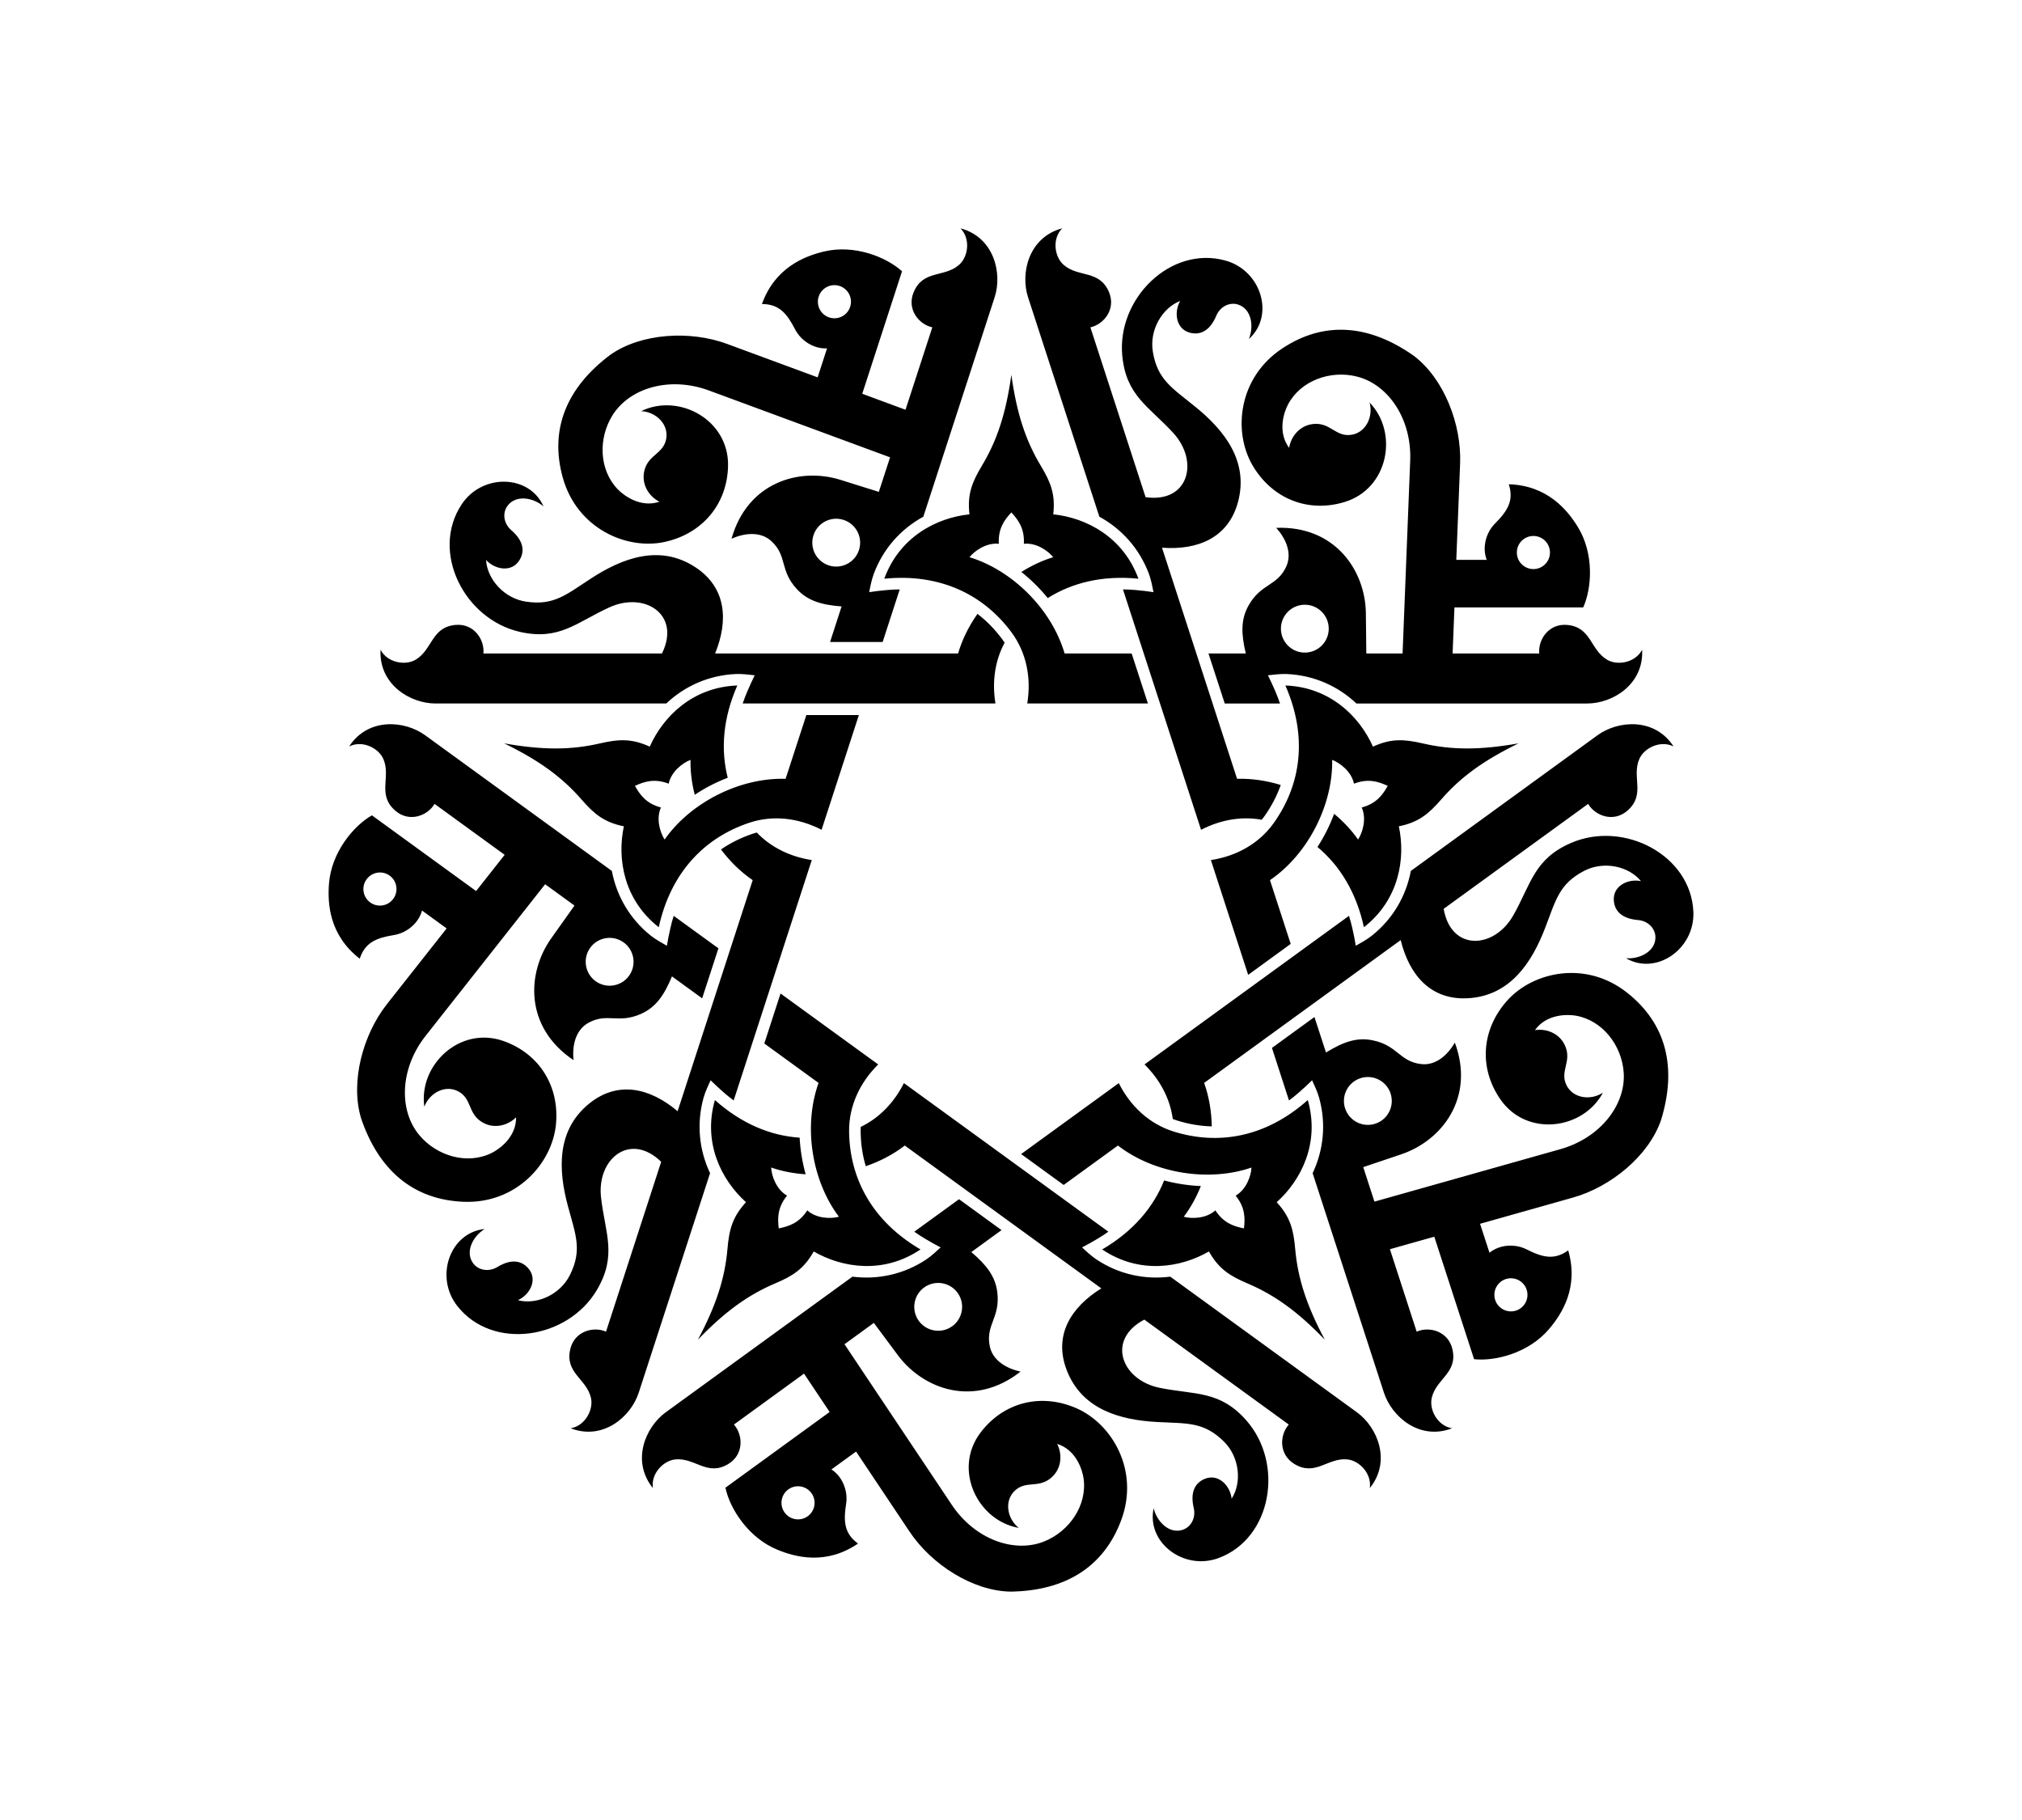
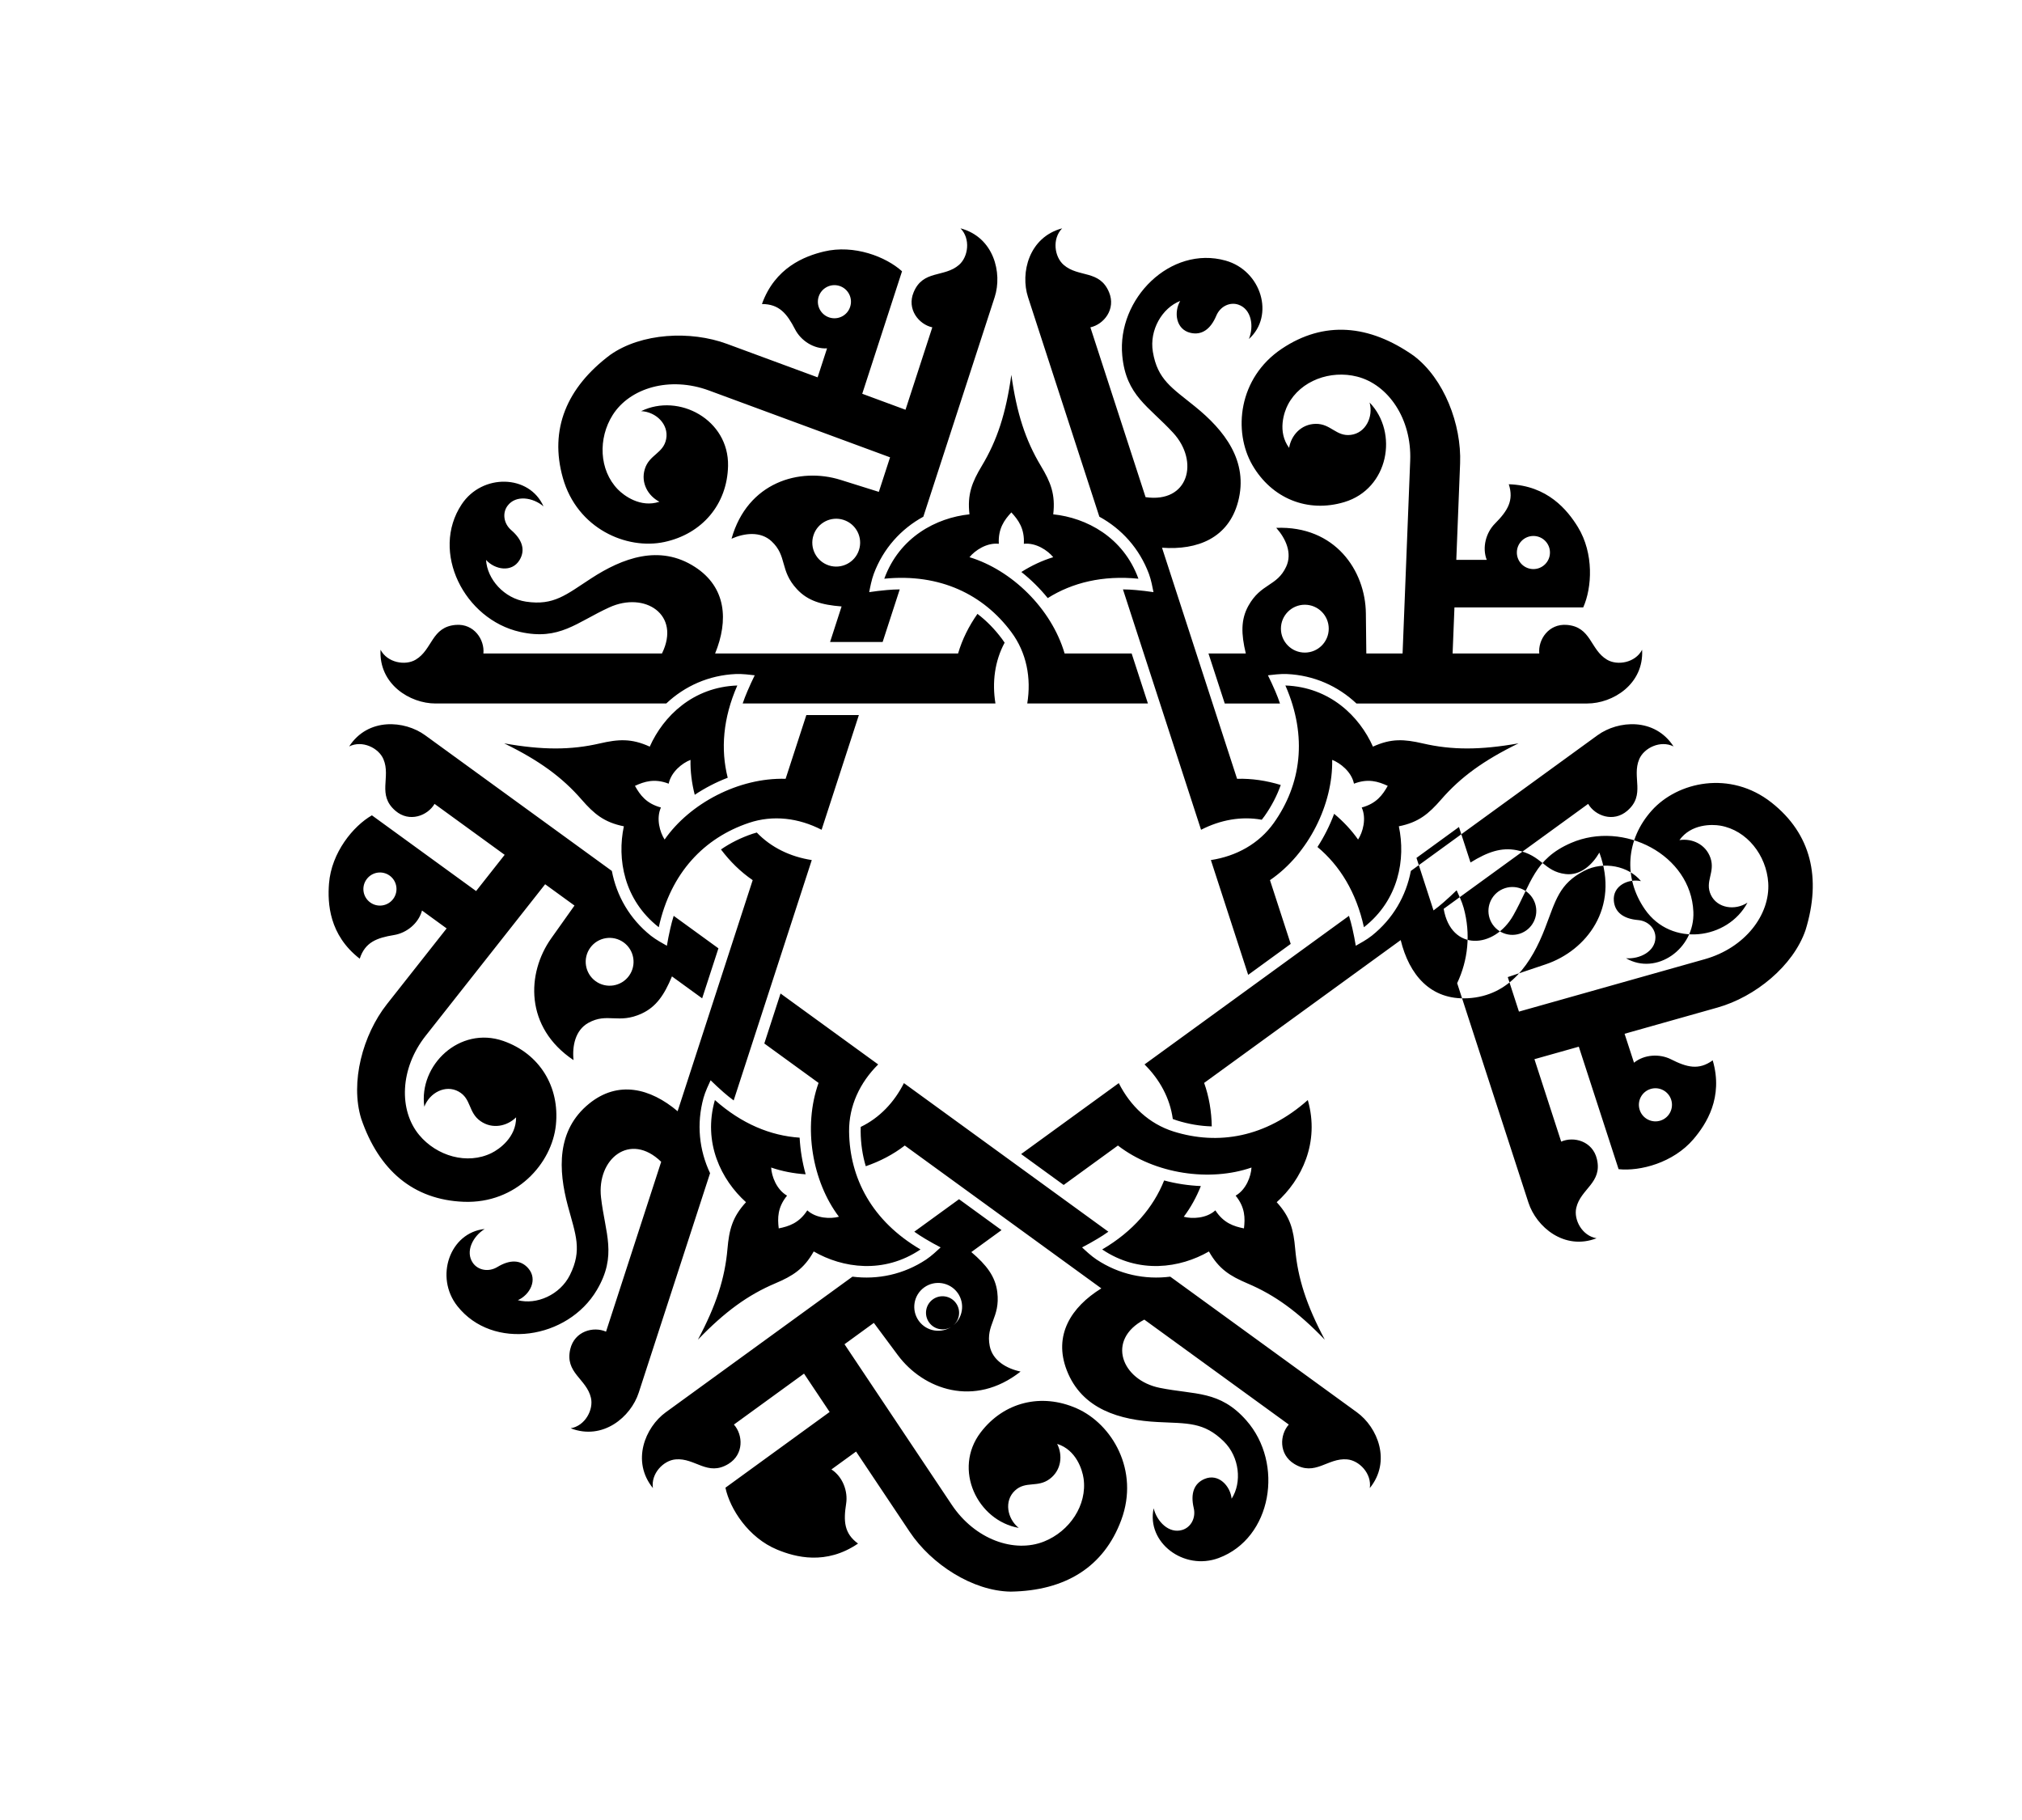
<svg xmlns="http://www.w3.org/2000/svg" xml:space="preserve" width="900px" height="810px" version="1.1" shape-rendering="geometricPrecision" text-rendering="geometricPrecision" image-rendering="optimizeQuality" fill-rule="evenodd" clip-rule="evenodd" viewBox="0 0 493.47 444.13">
  <g id="Layer_x0020_1">
-     <rect fill="white" width="493.47" height="444.13" />
-     <path fill="black" d="M268.3 126.09l-17.41 -53.57c-1.92,-5.92 0.19,-14.63 8.33,-16.8 -2.51,2.56 -1.88,6.96 0.36,8.91 3.63,3.17 8.79,1.14 11.09,6.7 1.71,4.13 -1.28,7.83 -4.56,8.55l13.47 41.44c10.48,1.52 13.16,-8.69 6.75,-15.68 -5.97,-6.5 -11.52,-9.06 -12.44,-18.86 -1.32,-13.91 11.81,-26.93 25.2,-23.19 8.75,2.43 12.07,13.45 5.7,19.14 1.28,-3.1 0.65,-7.29 -2.57,-8.39 -2.03,-0.69 -4.4,0.37 -5.38,2.7 -1.41,3.36 -3.59,4.81 -6.28,4.19 -3.61,-0.83 -4.12,-5.06 -2.53,-7.79 -4.39,1.7 -7.57,7.09 -6.67,12.43 1.14,6.77 4.61,8.74 10.32,13.36 7.03,5.69 13.12,13.26 10.47,23.22 -2.35,8.84 -9.89,11.85 -18.56,11.21l18.32 56.39c3.57,-0.1 7.19,0.44 10.66,1.51 -0.92,2.61 -2.24,5.16 -3.98,7.62 -0.21,0.29 -0.43,0.58 -0.66,0.86 -5.01,-0.91 -10.14,0.05 -14.81,2.45l-19.06 -58.66c1.05,0.01 2.11,0.06 3.17,0.16 1.59,0.14 2.83,0.3 4.28,0.51 -0.21,-1.06 -0.57,-3.01 -1.12,-4.48 -2.32,-6.18 -6.64,-10.95 -12.09,-13.93zm-105.7 45.58l-56.33 0c-6.22,0 -13.85,-4.7 -13.4,-13.11 1.66,3.17 6.04,3.94 8.59,2.41 4.13,-2.47 3.8,-8 9.8,-8.48 4.45,-0.35 7.05,3.64 6.71,6.98l43.58 0c4.68,-9.5 -4.19,-15.2 -12.83,-11.26 -8.02,3.66 -12.17,8.15 -21.78,6 -13.64,-3.05 -21.96,-19.55 -14.27,-31.14 5.02,-7.57 16.52,-7.32 19.97,0.5 -2.55,-2.18 -6.74,-2.88 -8.77,-0.15 -1.29,1.71 -1.01,4.3 0.9,5.95 2.76,2.38 3.46,4.9 2.04,7.27 -1.9,3.18 -6.08,2.35 -8.19,0 0.27,4.7 4.41,9.39 9.76,10.18 6.79,1.01 9.74,-1.68 15.91,-5.69 7.58,-4.93 16.66,-8.38 25.31,-2.78 7.68,4.97 8.21,13.07 4.92,21.12l59.3 0c1,-3.43 2.64,-6.7 4.73,-9.67 2.2,1.68 4.21,3.72 6.01,6.14 0.22,0.29 0.42,0.59 0.62,0.89 -2.41,4.48 -3.09,9.66 -2.24,14.84l-61.69 0c0.34,-1 0.72,-1.98 1.14,-2.96 0.62,-1.47 1.16,-2.6 1.8,-3.92 -1.07,-0.12 -3.04,-0.38 -4.61,-0.31 -6.59,0.29 -12.46,2.93 -16.98,7.19zm10.69 114.62l-17.41 53.56c-1.92,5.92 -8.75,11.73 -16.61,8.69 3.53,-0.59 5.61,-4.52 4.95,-7.42 -1.08,-4.69 -6.44,-6.08 -5.04,-11.93 1.05,-4.35 5.64,-5.59 8.72,-4.23l13.46 -41.45c-7.59,-7.39 -15.76,-0.71 -14.68,8.72 1.01,8.76 3.99,14.1 -1.02,22.57 -7.11,12.03 -25.38,14.84 -34.02,3.95 -5.65,-7.12 -1.86,-17.98 6.64,-18.84 -2.86,1.76 -4.82,5.52 -2.86,8.3 1.24,1.75 3.78,2.28 5.95,0.98 3.11,-1.89 5.72,-1.78 7.54,0.3 2.44,2.79 0.36,6.51 -2.53,7.79 4.55,1.2 10.29,-1.29 12.7,-6.13 3.06,-6.15 1.41,-9.79 -0.5,-16.89 -2.34,-8.73 -2.82,-18.43 5.18,-24.93 7.1,-5.77 14.97,-3.77 21.61,1.84l18.32 -56.39c-2.95,-2.02 -5.55,-4.58 -7.74,-7.49 2.28,-1.57 4.85,-2.86 7.7,-3.82 0.35,-0.11 0.7,-0.22 1.04,-0.31 3.52,3.68 8.23,5.92 13.42,6.72l-19.06 58.66c-0.84,-0.62 -1.67,-1.29 -2.47,-1.99 -1.2,-1.05 -2.11,-1.91 -3.16,-2.93 -0.45,0.98 -1.31,2.77 -1.73,4.29 -1.75,6.36 -1.06,12.76 1.6,18.38zm112.31 25.25l45.56 33.1c5.04,3.66 8.45,11.95 3.14,18.49 0.52,-3.54 -2.57,-6.74 -5.53,-7 -4.8,-0.43 -7.78,4.24 -12.91,1.1 -3.81,-2.34 -3.57,-7.08 -1.33,-9.6l-35.26 -25.61c-9.37,4.93 -5.54,14.77 3.76,16.65 8.64,1.75 14.64,0.57 21.14,7.95 9.25,10.49 6.28,28.73 -6.75,33.58 -8.51,3.17 -17.67,-3.79 -15.87,-12.14 0.79,3.26 3.76,6.29 7.01,5.28 2.05,-0.63 3.35,-2.89 2.77,-5.35 -0.83,-3.54 0.08,-5.99 2.62,-7.08 3.41,-1.45 6.3,1.67 6.63,4.81 2.55,-3.95 1.95,-10.18 -1.91,-13.97 -4.9,-4.81 -8.87,-4.36 -16.21,-4.74 -9.03,-0.47 -18.41,-3.02 -22.12,-12.64 -3.29,-8.53 1.04,-15.39 8.44,-19.97l-47.97 -34.86c-2.83,2.19 -6.08,3.87 -9.52,5.05 -0.79,-2.65 -1.22,-5.49 -1.25,-8.5 0,-0.37 0,-0.73 0.02,-1.09 4.59,-2.21 8.18,-6 10.54,-10.69l49.9 36.26c-0.85,0.61 -1.74,1.19 -2.66,1.73 -1.37,0.82 -2.46,1.42 -3.76,2.1 0.79,0.74 2.23,2.1 3.55,2.97 5.5,3.64 11.8,4.95 17.97,4.17zm58.72 -99.01l45.56 -33.11c5.04,-3.66 13.97,-4.34 18.55,2.73 -3.2,-1.59 -7.2,0.36 -8.37,3.1 -1.89,4.43 1.64,8.7 -2.94,12.62 -3.4,2.9 -7.84,1.2 -9.53,-1.7l-35.26 25.61c1.8,10.44 12.33,9.84 17,1.58 4.34,-7.68 5.06,-13.76 14.09,-17.66 12.83,-5.55 29.26,2.91 29.85,16.8 0.39,9.08 -9.06,15.64 -16.44,11.34 3.34,0.25 7.14,-1.64 7.18,-5.04 0.03,-2.14 -1.71,-4.07 -4.23,-4.28 -3.63,-0.31 -5.68,-1.93 -5.92,-4.68 -0.33,-3.69 3.53,-5.48 6.62,-4.82 -2.98,-3.65 -9.08,-5 -13.88,-2.5 -6.08,3.17 -6.89,7.09 -9.52,13.95 -3.24,8.45 -8.56,16.57 -18.85,17.13 -9.13,0.5 -14.32,-5.74 -16.39,-14.19l-47.97 34.85c1.2,3.37 1.8,6.97 1.86,10.61 -2.77,-0.07 -5.6,-0.54 -8.48,-1.44 -0.35,-0.11 -0.69,-0.23 -1.03,-0.36 -0.68,-5.04 -3.17,-9.63 -6.9,-13.32l49.9 -36.26c0.32,1.01 0.59,2.03 0.83,3.07 0.35,1.55 0.59,2.78 0.83,4.23 0.95,-0.53 2.69,-1.48 3.92,-2.46 5.16,-4.11 8.36,-9.7 9.52,-15.8zm-93.62 -40.86c1.02,-6.21 -0.16,-12.4 -3.88,-17.41 -6.81,-9.16 -17.37,-14.39 -31.01,-13.04 3.7,-10.17 12.71,-14.87 20.79,-15.71 -0.57,-4.87 0.62,-7.84 3.02,-11.84 3.73,-6.2 5.88,-12.78 7.2,-22.2 1.31,9.42 3.47,16 7.19,22.2 2.41,4 3.6,6.97 3.03,11.84 8.08,0.84 17.09,5.54 20.79,15.71 -8.68,-0.86 -16.11,0.94 -22.13,4.73 -1.9,-2.35 -4.08,-4.5 -6.44,-6.37 2.48,-1.57 5.11,-2.8 7.78,-3.61 -1.33,-1.64 -4.21,-3.59 -7.17,-3.27 0.2,-3.7 -1.33,-5.8 -3.05,-7.66 -1.73,1.86 -3.25,3.96 -3.06,7.66 -2.96,-0.32 -5.83,1.63 -7.16,3.27 10.26,3.11 19.99,12.49 23.22,23.5l16.36 0 3.97 12.2 -29.45 0zm-50.19 30.82c-5.59,-2.88 -11.84,-3.68 -17.76,-1.68 -10.81,3.64 -19.05,12.06 -21.98,25.46 -8.53,-6.67 -10.21,-16.69 -8.52,-24.63 -4.8,-0.96 -7.26,-3.01 -10.32,-6.53 -4.75,-5.46 -10.34,-9.54 -18.89,-13.71 9.36,1.66 16.29,1.65 23.33,0.02 4.55,-1.05 7.74,-1.26 12.2,0.78 3.3,-7.42 10.55,-14.54 21.37,-14.92 -3.51,7.99 -4.09,15.62 -2.34,22.51 -2.83,1.08 -5.54,2.49 -8.05,4.16 -0.73,-2.85 -1.09,-5.73 -1.03,-8.52 -1.98,0.76 -4.72,2.89 -5.33,5.81 -3.46,-1.33 -5.92,-0.53 -8.23,0.53 1.24,2.22 2.76,4.32 6.34,5.28 -1.22,2.71 -0.25,6.05 0.9,7.82 6.13,-8.8 18.06,-15.15 29.53,-14.82l5.06 -15.56 12.82 0 -9.1 28zm13.81 57.26c-4.47,4.43 -7.16,10.13 -7.1,16.37 0.13,11.41 5.59,21.85 17.43,28.78 -8.98,6.05 -19.03,4.55 -26.06,0.49 -2.4,4.27 -5.1,5.97 -9.4,7.79 -6.66,2.83 -12.27,6.89 -18.87,13.74 4.47,-8.4 6.6,-14.99 7.22,-22.19 0.41,-4.66 1.2,-7.75 4.52,-11.36 -6.04,-5.43 -10.57,-14.52 -7.59,-24.93 6.52,5.8 13.59,8.71 20.68,9.18 0.16,3.02 0.66,6.03 1.47,8.94 -2.93,-0.19 -5.78,-0.74 -8.42,-1.65 0.11,2.11 1.3,5.38 3.88,6.86 -2.34,2.87 -2.33,5.47 -2.03,7.99 2.49,-0.5 4.96,-1.29 6.97,-4.4 2.21,2 5.68,2.11 7.72,1.56 -6.47,-8.55 -8.83,-21.86 -4.97,-32.66l-13.24 -9.62 3.96 -12.2 23.83 17.31zm58.72 4.56c2.83,5.62 7.42,9.94 13.37,11.81 10.89,3.41 22.51,1.44 32.76,-7.68 2.98,10.41 -1.55,19.5 -7.59,24.93 3.32,3.61 4.1,6.7 4.51,11.36 0.63,7.2 2.76,13.79 7.23,22.19 -6.6,-6.85 -12.22,-10.91 -18.87,-13.73 -4.3,-1.83 -7.01,-3.53 -9.41,-7.8 -7.03,4.06 -17.08,5.56 -26.05,-0.49 7.53,-4.41 12.48,-10.24 15.12,-16.84 2.92,0.79 5.94,1.24 8.96,1.37 -1.09,2.73 -2.49,5.27 -4.17,7.49 2.03,0.55 5.51,0.44 7.71,-1.56 2.02,3.11 4.49,3.9 6.98,4.4 0.3,-2.52 0.3,-5.12 -2.03,-7.99 2.58,-1.48 3.76,-4.75 3.87,-6.86 -10.13,3.51 -23.52,1.64 -32.6,-5.37l-13.24 9.62 -10.38 -7.54 23.83 -17.31zm22.48 -54.43c6.22,-0.95 11.75,-3.99 15.36,-9.07 6.61,-9.31 8.33,-20.97 2.82,-33.53 10.82,0.38 18.07,7.5 21.37,14.92 4.45,-2.04 7.64,-1.83 12.19,-0.78 7.05,1.63 13.97,1.64 23.34,-0.02 -8.55,4.17 -14.15,8.25 -18.89,13.71 -3.06,3.52 -5.52,5.57 -10.32,6.53 1.69,7.94 0.01,17.96 -8.52,24.63 -1.87,-8.52 -5.88,-15.03 -11.34,-19.58 1.65,-2.54 3.02,-5.27 4.07,-8.1 2.26,1.88 4.24,4 5.84,6.28 1.15,-1.77 2.11,-5.11 0.89,-7.82 3.58,-0.96 5.1,-3.06 6.35,-5.28 -2.31,-1.06 -4.78,-1.86 -8.24,-0.53 -0.6,-2.92 -3.35,-5.05 -5.32,-5.81 0.21,10.73 -5.7,22.88 -15.18,29.35l5.06 15.56 -10.38 7.55 -9.1 -28.01zm59.89 -73.26l7.43 0c-1.18,-3.05 -0.16,-6.67 2,-8.84 3.06,-3.09 4.68,-5.61 3.38,-9.61 9.45,0.29 14.33,6.31 16.86,10.43 3.96,6.46 3.46,14.81 1.31,19.62l-31.43 0 -0.45 11.25 21.15 0c-0.33,-3.34 2.26,-7.33 6.72,-6.98 6,0.48 5.66,6.01 9.8,8.48 2.55,1.53 6.93,0.76 8.58,-2.41 0.46,8.41 -7.17,13.11 -13.4,13.11l-56.32 0c-4.52,-4.26 -10.4,-6.9 -16.99,-7.19 -1.57,-0.07 -3.53,0.19 -4.61,0.31 0.65,1.32 1.18,2.45 1.81,3.92 0.42,0.98 0.8,1.96 1.13,2.96l-13.48 0 -3.97 -12.2 9.11 0c-1.15,-4.79 -1.23,-8.29 0.63,-11.64 3.07,-5.52 6.97,-4.7 9.22,-9.54 1.54,-3.31 -0.11,-6.9 -2.42,-9.48 14.35,-0.56 21.76,10.42 21.87,20.86l0.11 9.8 8.85 0 1.86 -47.07c0.4,-10.21 -5.37,-18.57 -12.96,-20.5 -6.48,-1.65 -13.78,0.95 -16.87,6.82 -0.96,1.82 -2.63,6.64 0.28,10.57 0.49,-3.04 2.91,-5.79 6.46,-5.86 3.72,-0.07 5.01,3.15 8.6,2.69 3.63,-0.45 5.54,-4.41 4.58,-7.9 7.11,7.36 4.64,21.05 -6.16,24.3 -8.97,2.7 -17.72,-0.88 -22.45,-9.04 -4.73,-8.18 -3.47,-21.26 7.2,-28.39 10.25,-6.86 21.3,-5.93 32.15,1.7 7.43,5.58 11.72,16.77 11.35,26.29l-0.93 23.54zm-36.97 10.95c-3.22,0 -5.83,2.62 -5.83,5.84 0,3.22 2.61,5.84 5.83,5.84 3.23,0 5.84,-2.62 5.84,-5.84 0,-3.22 -2.61,-5.84 -5.84,-5.84zm55.79 -16.78c-2.23,0 -4.04,1.8 -4.04,4.04 0,2.23 1.81,4.04 4.04,4.04 2.23,0 4.04,-1.81 4.04,-4.04 0,-2.24 -1.81,-4.04 -4.04,-4.04zm-174.69 -38.71l2.3 -7.07c-3.27,0.18 -6.4,-1.91 -7.8,-4.64 -1.99,-3.86 -3.89,-6.18 -8.09,-6.18 3.19,-8.9 10.42,-11.68 15.12,-12.81 7.38,-1.77 15.16,1.28 19.07,4.82l-9.71 29.89 10.56 3.9 6.54 -20.11c-3.29,-0.72 -6.28,-4.42 -4.56,-8.55 2.3,-5.56 7.46,-3.53 11.09,-6.7 2.24,-1.95 2.86,-6.35 0.35,-8.91 8.15,2.17 10.26,10.88 8.34,16.8l-17.41 53.57c-5.45,2.98 -9.78,7.75 -12.09,13.93 -0.55,1.47 -0.92,3.42 -1.12,4.48 1.44,-0.21 2.68,-0.37 4.27,-0.51 1.06,-0.1 2.12,-0.15 3.18,-0.16l-4.17 12.83 -12.83 0 2.81 -8.67c-4.91,-0.38 -8.26,-1.38 -10.88,-4.2 -4.3,-4.61 -2.31,-8.07 -6.22,-11.71 -2.67,-2.48 -6.59,-2.02 -9.76,-0.62 3.9,-13.82 16.63,-17.48 26.6,-14.36l9.35 2.93 2.74 -8.43 -44.2 -16.31c-9.58,-3.53 -19.32,-0.63 -23.5,5.99 -3.57,5.66 -3.35,13.4 1.27,18.15 1.44,1.48 5.5,4.56 10.14,3.01 -2.74,-1.41 -4.6,-4.56 -3.57,-7.96 1.08,-3.56 4.54,-3.8 5.22,-7.35 0.68,-3.59 -2.49,-6.63 -6.11,-6.8 9.21,-4.49 21.46,2.1 21.21,13.38 -0.2,9.36 -6.32,16.57 -15.53,18.55 -9.24,1.98 -21.29,-3.27 -24.78,-15.62 -3.35,-11.87 0.94,-22.09 11.56,-30.05 7.59,-5.34 19.57,-5.97 28.5,-2.67l22.11 8.16zm-1.01 38.54c-1,3.06 0.68,6.36 3.75,7.36 3.06,0.99 6.36,-0.69 7.35,-3.75 1,-3.07 -0.68,-6.36 -3.75,-7.36 -3.06,-1 -6.36,0.68 -7.35,3.75zm1.27 -58.24c-0.69,2.12 0.47,4.4 2.59,5.09 2.13,0.69 4.41,-0.47 5.09,-2.6 0.69,-2.12 -0.47,-4.4 -2.59,-5.09 -2.12,-0.69 -4.4,0.48 -5.09,2.6zm-90.8 154.18l-6.01 -4.37c-0.84,3.16 -3.79,5.49 -6.82,5.98 -4.28,0.7 -7.08,1.78 -8.38,5.78 -7.47,-5.78 -7.88,-13.52 -7.5,-18.34 0.59,-7.56 5.9,-14.02 10.47,-16.65l25.43 18.48 6.97 -8.84 -17.11 -12.43c-1.7,2.9 -6.14,4.6 -9.53,1.7 -4.58,-3.92 -1.06,-8.19 -2.95,-12.62 -1.17,-2.74 -5.16,-4.69 -8.36,-3.1 4.58,-7.07 13.51,-6.39 18.54,-2.73l45.57 33.11c1.16,6.1 4.36,11.69 9.51,15.8 1.24,0.98 2.98,1.93 3.92,2.46 0.25,-1.45 0.48,-2.68 0.84,-4.23 0.23,-1.04 0.51,-2.06 0.82,-3.07l10.92 7.93 -3.97 12.2 -7.37 -5.35c-1.88,4.55 -3.87,7.43 -7.35,9.05 -5.72,2.66 -8.4,-0.3 -13.06,2.29 -3.19,1.78 -3.97,5.65 -3.61,9.09 -11.94,-7.98 -11.49,-21.21 -5.44,-29.73l5.67 -7.99 -7.16 -5.2 -29.17 36.99c-6.32,8.02 -6.57,18.18 -1.57,24.2 4.28,5.14 11.71,7.33 17.66,4.4 1.85,-0.91 6.03,-3.82 5.99,-8.71 -2.19,2.16 -5.76,2.97 -8.68,0.93 -3.05,-2.13 -2.2,-5.49 -5.37,-7.23 -3.21,-1.76 -7.07,0.32 -8.35,3.71 -1.43,-10.14 8.62,-19.76 19.27,-16.05 8.84,3.09 13.81,11.14 12.84,20.51 -0.97,9.4 -9.68,19.24 -22.5,18.74 -12.33,-0.48 -20.72,-7.72 -25.01,-20.27 -2.73,-8.88 0.37,-20.46 6.26,-27.94l14.59 -18.5zm36.35 12.87c2.6,1.89 6.26,1.31 8.15,-1.29 1.9,-2.61 1.32,-6.26 -1.29,-8.16 -2.61,-1.89 -6.26,-1.32 -8.16,1.29 -1.89,2.61 -1.31,6.26 1.3,8.16zm-55 -19.21c1.8,1.31 4.33,0.91 5.64,-0.9 1.31,-1.8 0.91,-4.33 -0.89,-5.64 -1.81,-1.31 -4.33,-0.91 -5.64,0.9 -1.32,1.8 -0.92,4.33 0.89,5.64zm118.57 134l-6.01 4.36c2.75,1.78 4.06,5.31 3.59,8.34 -0.67,4.29 -0.5,7.28 2.9,9.75 -7.81,5.33 -15.29,3.33 -19.76,1.47 -7,-2.9 -11.51,-9.94 -12.6,-15.1l25.43 -18.48 -6.25 -9.36 -17.11 12.43c2.24,2.52 2.48,7.26 -1.33,9.6 -5.13,3.14 -8.11,-1.53 -12.91,-1.1 -2.96,0.26 -6.06,3.46 -5.53,7 -5.31,-6.54 -1.9,-14.83 3.13,-18.49l45.57 -33.1c6.16,0.78 12.47,-0.53 17.97,-4.17 1.31,-0.87 2.75,-2.23 3.55,-2.97 -1.3,-0.68 -2.4,-1.28 -3.77,-2.1 -0.91,-0.54 -1.8,-1.12 -2.66,-1.73l10.92 -7.93 10.37 7.54 -7.37 5.36c3.75,3.19 5.87,5.97 6.34,9.79 0.76,6.26 -2.88,7.89 -1.85,13.13 0.7,3.58 4.14,5.52 7.53,6.24 -11.28,8.89 -23.73,4.37 -29.96,-4.01l-5.85 -7.87 -7.16 5.21 26.17 39.17c5.67,8.49 15.25,11.87 22.53,8.97 6.21,-2.48 10.59,-8.87 9.64,-15.43 -0.3,-2.04 -1.77,-6.93 -6.44,-8.39 1.39,2.75 1.05,6.39 -1.79,8.53 -2.97,2.25 -5.9,0.41 -8.53,2.88 -2.67,2.5 -1.89,6.83 0.94,9.09 -10.09,-1.78 -16.13,-14.31 -9.3,-23.29 5.67,-7.45 14.85,-9.69 23.47,-5.87 8.64,3.83 15.31,15.15 10.87,27.19 -4.27,11.58 -13.75,17.32 -27.01,17.52 -9.29,-0.14 -19.35,-6.67 -24.64,-14.59l-13.09 -19.59zm23.48 -30.59c2.61,-1.9 3.18,-5.55 1.29,-8.16 -1.9,-2.6 -5.55,-3.18 -8.16,-1.29 -2.61,1.9 -3.18,5.55 -1.29,8.16 1.9,2.61 5.55,3.18 8.16,1.29zm-35.27 46.37c1.81,-1.31 2.21,-3.84 0.9,-5.64 -1.31,-1.81 -3.84,-2.21 -5.65,-0.9 -1.8,1.31 -2.2,3.84 -0.89,5.64 1.31,1.81 3.84,2.21 5.64,0.9zm164.08 -71.36l2.3 7.06c2.54,-2.06 6.3,-2.21 9.03,-0.83 3.88,1.96 6.78,2.72 10.18,0.25 2.65,9.07 -1.57,15.57 -4.71,19.25 -4.92,5.76 -13.01,7.87 -18.26,7.31l-9.71 -29.89 -10.83 3.05 6.53 20.12c3.08,-1.36 7.67,-0.12 8.71,4.23 1.41,5.85 -3.96,7.24 -5.03,11.93 -0.67,2.9 1.42,6.83 4.95,7.42 -7.87,3.04 -14.69,-2.77 -16.62,-8.69l-17.4 -53.56c2.65,-5.62 3.35,-12.02 1.59,-18.38 -0.42,-1.52 -1.27,-3.31 -1.72,-4.29 -1.05,1.02 -1.96,1.88 -3.17,2.93 -0.8,0.7 -1.62,1.37 -2.47,1.99l-4.16 -12.82 10.37 -7.54 2.82 8.66c4.19,-2.58 7.5,-3.74 11.27,-3 6.19,1.21 6.62,5.18 11.92,5.82 3.62,0.44 6.52,-2.24 8.26,-5.23 4.97,13.47 -3.18,23.91 -13.07,27.25l-9.29 3.13 2.73 8.42 45.35 -12.79c9.82,-2.77 15.99,-10.84 15.49,-18.65 -0.44,-6.68 -5.17,-12.81 -11.7,-13.94 -2.03,-0.35 -7.13,-0.45 -9.97,3.53 3.05,-0.47 6.41,0.98 7.57,4.34 1.21,3.52 -1.44,5.74 0.09,9.01 1.56,3.31 5.92,3.9 8.94,1.91 -4.81,9.04 -18.59,10.92 -25.02,1.65 -5.34,-7.69 -4.63,-17.12 1.67,-24.14 6.31,-7.03 19.14,-9.87 29.22,-1.93 9.69,7.64 12.22,18.42 8.31,31.1 -3.01,8.79 -12.32,16.34 -21.49,18.92l-22.68 6.4zm-21.83 -31.78c-1,-3.07 -4.29,-4.75 -7.36,-3.75 -3.07,1 -4.74,4.29 -3.75,7.36 1,3.06 4.29,4.74 7.36,3.75 3.07,-1 4.74,-4.29 3.75,-7.36zm33.2 47.86c-0.69,-2.12 -2.97,-3.28 -5.09,-2.59 -2.12,0.69 -3.28,2.97 -2.59,5.09 0.68,2.12 2.97,3.29 5.09,2.6 2.12,-0.69 3.28,-2.97 2.59,-5.1z" />
+     <path fill="black" d="M268.3 126.09l-17.41 -53.57c-1.92,-5.92 0.19,-14.63 8.33,-16.8 -2.51,2.56 -1.88,6.96 0.36,8.91 3.63,3.17 8.79,1.14 11.09,6.7 1.71,4.13 -1.28,7.83 -4.56,8.55l13.47 41.44c10.48,1.52 13.16,-8.69 6.75,-15.68 -5.97,-6.5 -11.52,-9.06 -12.44,-18.86 -1.32,-13.91 11.81,-26.93 25.2,-23.19 8.75,2.43 12.07,13.45 5.7,19.14 1.28,-3.1 0.65,-7.29 -2.57,-8.39 -2.03,-0.69 -4.4,0.37 -5.38,2.7 -1.41,3.36 -3.59,4.81 -6.28,4.19 -3.61,-0.83 -4.12,-5.06 -2.53,-7.79 -4.39,1.7 -7.57,7.09 -6.67,12.43 1.14,6.77 4.61,8.74 10.32,13.36 7.03,5.69 13.12,13.26 10.47,23.22 -2.35,8.84 -9.89,11.85 -18.56,11.21l18.32 56.39c3.57,-0.1 7.19,0.44 10.66,1.51 -0.92,2.61 -2.24,5.16 -3.98,7.62 -0.21,0.29 -0.43,0.58 -0.66,0.86 -5.01,-0.91 -10.14,0.05 -14.81,2.45l-19.06 -58.66c1.05,0.01 2.11,0.06 3.17,0.16 1.59,0.14 2.83,0.3 4.28,0.51 -0.21,-1.06 -0.57,-3.01 -1.12,-4.48 -2.32,-6.18 -6.64,-10.95 -12.09,-13.93zm-105.7 45.58l-56.33 0c-6.22,0 -13.85,-4.7 -13.4,-13.11 1.66,3.17 6.04,3.94 8.59,2.41 4.13,-2.47 3.8,-8 9.8,-8.48 4.45,-0.35 7.05,3.64 6.71,6.98l43.58 0c4.68,-9.5 -4.19,-15.2 -12.83,-11.26 -8.02,3.66 -12.17,8.15 -21.78,6 -13.64,-3.05 -21.96,-19.55 -14.27,-31.14 5.02,-7.57 16.52,-7.32 19.97,0.5 -2.55,-2.18 -6.74,-2.88 -8.77,-0.15 -1.29,1.71 -1.01,4.3 0.9,5.95 2.76,2.38 3.46,4.9 2.04,7.27 -1.9,3.18 -6.08,2.35 -8.19,0 0.27,4.7 4.41,9.39 9.76,10.18 6.79,1.01 9.74,-1.68 15.91,-5.69 7.58,-4.93 16.66,-8.38 25.31,-2.78 7.68,4.97 8.21,13.07 4.92,21.12l59.3 0c1,-3.43 2.64,-6.7 4.73,-9.67 2.2,1.68 4.21,3.72 6.01,6.14 0.22,0.29 0.42,0.59 0.62,0.89 -2.41,4.48 -3.09,9.66 -2.24,14.84l-61.69 0c0.34,-1 0.72,-1.98 1.14,-2.96 0.62,-1.47 1.16,-2.6 1.8,-3.92 -1.07,-0.12 -3.04,-0.38 -4.61,-0.31 -6.59,0.29 -12.46,2.93 -16.98,7.19zm10.69 114.62l-17.41 53.56c-1.92,5.92 -8.75,11.73 -16.61,8.69 3.53,-0.59 5.61,-4.52 4.95,-7.42 -1.08,-4.69 -6.44,-6.08 -5.04,-11.93 1.05,-4.35 5.64,-5.59 8.72,-4.23l13.46 -41.45c-7.59,-7.39 -15.76,-0.71 -14.68,8.72 1.01,8.76 3.99,14.1 -1.02,22.57 -7.11,12.03 -25.38,14.84 -34.02,3.95 -5.65,-7.12 -1.86,-17.98 6.64,-18.84 -2.86,1.76 -4.82,5.52 -2.86,8.3 1.24,1.75 3.78,2.28 5.95,0.98 3.11,-1.89 5.72,-1.78 7.54,0.3 2.44,2.79 0.36,6.51 -2.53,7.79 4.55,1.2 10.29,-1.29 12.7,-6.13 3.06,-6.15 1.41,-9.79 -0.5,-16.89 -2.34,-8.73 -2.82,-18.43 5.18,-24.93 7.1,-5.77 14.97,-3.77 21.61,1.84l18.32 -56.39c-2.95,-2.02 -5.55,-4.58 -7.74,-7.49 2.28,-1.57 4.85,-2.86 7.7,-3.82 0.35,-0.11 0.7,-0.22 1.04,-0.31 3.52,3.68 8.23,5.92 13.42,6.72l-19.06 58.66c-0.84,-0.62 -1.67,-1.29 -2.47,-1.99 -1.2,-1.05 -2.11,-1.91 -3.16,-2.93 -0.45,0.98 -1.31,2.77 -1.73,4.29 -1.75,6.36 -1.06,12.76 1.6,18.38zm112.31 25.25l45.56 33.1c5.04,3.66 8.45,11.95 3.14,18.49 0.52,-3.54 -2.57,-6.74 -5.53,-7 -4.8,-0.43 -7.78,4.24 -12.91,1.1 -3.81,-2.34 -3.57,-7.08 -1.33,-9.6l-35.26 -25.61c-9.37,4.93 -5.54,14.77 3.76,16.65 8.64,1.75 14.64,0.57 21.14,7.95 9.25,10.49 6.28,28.73 -6.75,33.58 -8.51,3.17 -17.67,-3.79 -15.87,-12.14 0.79,3.26 3.76,6.29 7.01,5.28 2.05,-0.63 3.35,-2.89 2.77,-5.35 -0.83,-3.54 0.08,-5.99 2.62,-7.08 3.41,-1.45 6.3,1.67 6.63,4.81 2.55,-3.95 1.95,-10.18 -1.91,-13.97 -4.9,-4.81 -8.87,-4.36 -16.21,-4.74 -9.03,-0.47 -18.41,-3.02 -22.12,-12.64 -3.29,-8.53 1.04,-15.39 8.44,-19.97l-47.97 -34.86c-2.83,2.19 -6.08,3.87 -9.52,5.05 -0.79,-2.65 -1.22,-5.49 -1.25,-8.5 0,-0.37 0,-0.73 0.02,-1.09 4.59,-2.21 8.18,-6 10.54,-10.69l49.9 36.26c-0.85,0.61 -1.74,1.19 -2.66,1.73 -1.37,0.82 -2.46,1.42 -3.76,2.1 0.79,0.74 2.23,2.1 3.55,2.97 5.5,3.64 11.8,4.95 17.97,4.17zm58.72 -99.01l45.56 -33.11c5.04,-3.66 13.97,-4.34 18.55,2.73 -3.2,-1.59 -7.2,0.36 -8.37,3.1 -1.89,4.43 1.64,8.7 -2.94,12.62 -3.4,2.9 -7.84,1.2 -9.53,-1.7l-35.26 25.61c1.8,10.44 12.33,9.84 17,1.58 4.34,-7.68 5.06,-13.76 14.09,-17.66 12.83,-5.55 29.26,2.91 29.85,16.8 0.39,9.08 -9.06,15.64 -16.44,11.34 3.34,0.25 7.14,-1.64 7.18,-5.04 0.03,-2.14 -1.71,-4.07 -4.23,-4.28 -3.63,-0.31 -5.68,-1.93 -5.92,-4.68 -0.33,-3.69 3.53,-5.48 6.62,-4.82 -2.98,-3.65 -9.08,-5 -13.88,-2.5 -6.08,3.17 -6.89,7.09 -9.52,13.95 -3.24,8.45 -8.56,16.57 -18.85,17.13 -9.13,0.5 -14.32,-5.74 -16.39,-14.19l-47.97 34.85c1.2,3.37 1.8,6.97 1.86,10.61 -2.77,-0.07 -5.6,-0.54 -8.48,-1.44 -0.35,-0.11 -0.69,-0.23 -1.03,-0.36 -0.68,-5.04 -3.17,-9.63 -6.9,-13.32l49.9 -36.26c0.32,1.01 0.59,2.03 0.83,3.07 0.35,1.55 0.59,2.78 0.83,4.23 0.95,-0.53 2.69,-1.48 3.92,-2.46 5.16,-4.11 8.36,-9.7 9.52,-15.8zm-93.62 -40.86c1.02,-6.21 -0.16,-12.4 -3.88,-17.41 -6.81,-9.16 -17.37,-14.39 -31.01,-13.04 3.7,-10.17 12.71,-14.87 20.79,-15.71 -0.57,-4.87 0.62,-7.84 3.02,-11.84 3.73,-6.2 5.88,-12.78 7.2,-22.2 1.31,9.42 3.47,16 7.19,22.2 2.41,4 3.6,6.97 3.03,11.84 8.08,0.84 17.09,5.54 20.79,15.71 -8.68,-0.86 -16.11,0.94 -22.13,4.73 -1.9,-2.35 -4.08,-4.5 -6.44,-6.37 2.48,-1.57 5.11,-2.8 7.78,-3.61 -1.33,-1.64 -4.21,-3.59 -7.17,-3.27 0.2,-3.7 -1.33,-5.8 -3.05,-7.66 -1.73,1.86 -3.25,3.96 -3.06,7.66 -2.96,-0.32 -5.83,1.63 -7.16,3.27 10.26,3.11 19.99,12.49 23.22,23.5l16.36 0 3.97 12.2 -29.45 0zm-50.19 30.82c-5.59,-2.88 -11.84,-3.68 -17.76,-1.68 -10.81,3.64 -19.05,12.06 -21.98,25.46 -8.53,-6.67 -10.21,-16.69 -8.52,-24.63 -4.8,-0.96 -7.26,-3.01 -10.32,-6.53 -4.75,-5.46 -10.34,-9.54 -18.89,-13.71 9.36,1.66 16.29,1.65 23.33,0.02 4.55,-1.05 7.74,-1.26 12.2,0.78 3.3,-7.42 10.55,-14.54 21.37,-14.92 -3.51,7.99 -4.09,15.62 -2.34,22.51 -2.83,1.08 -5.54,2.49 -8.05,4.16 -0.73,-2.85 -1.09,-5.73 -1.03,-8.52 -1.98,0.76 -4.72,2.89 -5.33,5.81 -3.46,-1.33 -5.92,-0.53 -8.23,0.53 1.24,2.22 2.76,4.32 6.34,5.28 -1.22,2.71 -0.25,6.05 0.9,7.82 6.13,-8.8 18.06,-15.15 29.53,-14.82l5.06 -15.56 12.82 0 -9.1 28zm13.81 57.26c-4.47,4.43 -7.16,10.13 -7.1,16.37 0.13,11.41 5.59,21.85 17.43,28.78 -8.98,6.05 -19.03,4.55 -26.06,0.49 -2.4,4.27 -5.1,5.97 -9.4,7.79 -6.66,2.83 -12.27,6.89 -18.87,13.74 4.47,-8.4 6.6,-14.99 7.22,-22.19 0.41,-4.66 1.2,-7.75 4.52,-11.36 -6.04,-5.43 -10.57,-14.52 -7.59,-24.93 6.52,5.8 13.59,8.71 20.68,9.18 0.16,3.02 0.66,6.03 1.47,8.94 -2.93,-0.19 -5.78,-0.74 -8.42,-1.65 0.11,2.11 1.3,5.38 3.88,6.86 -2.34,2.87 -2.33,5.47 -2.03,7.99 2.49,-0.5 4.96,-1.29 6.97,-4.4 2.21,2 5.68,2.11 7.72,1.56 -6.47,-8.55 -8.83,-21.86 -4.97,-32.66l-13.24 -9.62 3.96 -12.2 23.83 17.31zm58.72 4.56c2.83,5.62 7.42,9.94 13.37,11.81 10.89,3.41 22.51,1.44 32.76,-7.68 2.98,10.41 -1.55,19.5 -7.59,24.93 3.32,3.61 4.1,6.7 4.51,11.36 0.63,7.2 2.76,13.79 7.23,22.19 -6.6,-6.85 -12.22,-10.91 -18.87,-13.73 -4.3,-1.83 -7.01,-3.53 -9.41,-7.8 -7.03,4.06 -17.08,5.56 -26.05,-0.49 7.53,-4.41 12.48,-10.24 15.12,-16.84 2.92,0.79 5.94,1.24 8.96,1.37 -1.09,2.73 -2.49,5.27 -4.17,7.49 2.03,0.55 5.51,0.44 7.71,-1.56 2.02,3.11 4.49,3.9 6.98,4.4 0.3,-2.52 0.3,-5.12 -2.03,-7.99 2.58,-1.48 3.76,-4.75 3.87,-6.86 -10.13,3.51 -23.52,1.64 -32.6,-5.37l-13.24 9.62 -10.38 -7.54 23.83 -17.31zm22.48 -54.43c6.22,-0.95 11.75,-3.99 15.36,-9.07 6.61,-9.31 8.33,-20.97 2.82,-33.53 10.82,0.38 18.07,7.5 21.37,14.92 4.45,-2.04 7.64,-1.83 12.19,-0.78 7.05,1.63 13.97,1.64 23.34,-0.02 -8.55,4.17 -14.15,8.25 -18.89,13.71 -3.06,3.52 -5.52,5.57 -10.32,6.53 1.69,7.94 0.01,17.96 -8.52,24.63 -1.87,-8.52 -5.88,-15.03 -11.34,-19.58 1.65,-2.54 3.02,-5.27 4.07,-8.1 2.26,1.88 4.24,4 5.84,6.28 1.15,-1.77 2.11,-5.11 0.89,-7.82 3.58,-0.96 5.1,-3.06 6.35,-5.28 -2.31,-1.06 -4.78,-1.86 -8.24,-0.53 -0.6,-2.92 -3.35,-5.05 -5.32,-5.81 0.21,10.73 -5.7,22.88 -15.18,29.35l5.06 15.56 -10.38 7.55 -9.1 -28.01zm59.89 -73.26l7.43 0c-1.18,-3.05 -0.16,-6.67 2,-8.84 3.06,-3.09 4.68,-5.61 3.38,-9.61 9.45,0.29 14.33,6.31 16.86,10.43 3.96,6.46 3.46,14.81 1.31,19.62l-31.43 0 -0.45 11.25 21.15 0c-0.33,-3.34 2.26,-7.33 6.72,-6.98 6,0.48 5.66,6.01 9.8,8.48 2.55,1.53 6.93,0.76 8.58,-2.41 0.46,8.41 -7.17,13.11 -13.4,13.11l-56.32 0c-4.52,-4.26 -10.4,-6.9 -16.99,-7.19 -1.57,-0.07 -3.53,0.19 -4.61,0.31 0.65,1.32 1.18,2.45 1.81,3.92 0.42,0.98 0.8,1.96 1.13,2.96l-13.48 0 -3.97 -12.2 9.11 0c-1.15,-4.79 -1.23,-8.29 0.63,-11.64 3.07,-5.52 6.97,-4.7 9.22,-9.54 1.54,-3.31 -0.11,-6.9 -2.42,-9.48 14.35,-0.56 21.76,10.42 21.87,20.86l0.11 9.8 8.85 0 1.86 -47.07c0.4,-10.21 -5.37,-18.57 -12.96,-20.5 -6.48,-1.65 -13.78,0.95 -16.87,6.82 -0.96,1.82 -2.63,6.64 0.28,10.57 0.49,-3.04 2.91,-5.79 6.46,-5.86 3.72,-0.07 5.01,3.15 8.6,2.69 3.63,-0.45 5.54,-4.41 4.58,-7.9 7.11,7.36 4.64,21.05 -6.16,24.3 -8.97,2.7 -17.72,-0.88 -22.45,-9.04 -4.73,-8.18 -3.47,-21.26 7.2,-28.39 10.25,-6.86 21.3,-5.93 32.15,1.7 7.43,5.58 11.72,16.77 11.35,26.29l-0.93 23.54zm-36.97 10.95c-3.22,0 -5.83,2.62 -5.83,5.84 0,3.22 2.61,5.84 5.83,5.84 3.23,0 5.84,-2.62 5.84,-5.84 0,-3.22 -2.61,-5.84 -5.84,-5.84zm55.79 -16.78c-2.23,0 -4.04,1.8 -4.04,4.04 0,2.23 1.81,4.04 4.04,4.04 2.23,0 4.04,-1.81 4.04,-4.04 0,-2.24 -1.81,-4.04 -4.04,-4.04zm-174.69 -38.71l2.3 -7.07c-3.27,0.18 -6.4,-1.91 -7.8,-4.64 -1.99,-3.86 -3.89,-6.18 -8.09,-6.18 3.19,-8.9 10.42,-11.68 15.12,-12.81 7.38,-1.77 15.16,1.28 19.07,4.82l-9.71 29.89 10.56 3.9 6.54 -20.11c-3.29,-0.72 -6.28,-4.42 -4.56,-8.55 2.3,-5.56 7.46,-3.53 11.09,-6.7 2.24,-1.95 2.86,-6.35 0.35,-8.91 8.15,2.17 10.26,10.88 8.34,16.8l-17.41 53.57c-5.45,2.98 -9.78,7.75 -12.09,13.93 -0.55,1.47 -0.92,3.42 -1.12,4.48 1.44,-0.21 2.68,-0.37 4.27,-0.51 1.06,-0.1 2.12,-0.15 3.18,-0.16l-4.17 12.83 -12.83 0 2.81 -8.67c-4.91,-0.38 -8.26,-1.38 -10.88,-4.2 -4.3,-4.61 -2.31,-8.07 -6.22,-11.71 -2.67,-2.48 -6.59,-2.02 -9.76,-0.62 3.9,-13.82 16.63,-17.48 26.6,-14.36l9.35 2.93 2.74 -8.43 -44.2 -16.31c-9.58,-3.53 -19.32,-0.63 -23.5,5.99 -3.57,5.66 -3.35,13.4 1.27,18.15 1.44,1.48 5.5,4.56 10.14,3.01 -2.74,-1.41 -4.6,-4.56 -3.57,-7.96 1.08,-3.56 4.54,-3.8 5.22,-7.35 0.68,-3.59 -2.49,-6.63 -6.11,-6.8 9.21,-4.49 21.46,2.1 21.21,13.38 -0.2,9.36 -6.32,16.57 -15.53,18.55 -9.24,1.98 -21.29,-3.27 -24.78,-15.62 -3.35,-11.87 0.94,-22.09 11.56,-30.05 7.59,-5.34 19.57,-5.97 28.5,-2.67l22.11 8.16zm-1.01 38.54c-1,3.06 0.68,6.36 3.75,7.36 3.06,0.99 6.36,-0.69 7.35,-3.75 1,-3.07 -0.68,-6.36 -3.75,-7.36 -3.06,-1 -6.36,0.68 -7.35,3.75zm1.27 -58.24c-0.69,2.12 0.47,4.4 2.59,5.09 2.13,0.69 4.41,-0.47 5.09,-2.6 0.69,-2.12 -0.47,-4.4 -2.59,-5.09 -2.12,-0.69 -4.4,0.48 -5.09,2.6zm-90.8 154.18l-6.01 -4.37c-0.84,3.16 -3.79,5.49 -6.82,5.98 -4.28,0.7 -7.08,1.78 -8.38,5.78 -7.47,-5.78 -7.88,-13.52 -7.5,-18.34 0.59,-7.56 5.9,-14.02 10.47,-16.65l25.43 18.48 6.97 -8.84 -17.11 -12.43c-1.7,2.9 -6.14,4.6 -9.53,1.7 -4.58,-3.92 -1.06,-8.19 -2.95,-12.62 -1.17,-2.74 -5.16,-4.69 -8.36,-3.1 4.58,-7.07 13.51,-6.39 18.54,-2.73l45.57 33.11c1.16,6.1 4.36,11.69 9.51,15.8 1.24,0.98 2.98,1.93 3.92,2.46 0.25,-1.45 0.48,-2.68 0.84,-4.23 0.23,-1.04 0.51,-2.06 0.82,-3.07l10.92 7.93 -3.97 12.2 -7.37 -5.35c-1.88,4.55 -3.87,7.43 -7.35,9.05 -5.72,2.66 -8.4,-0.3 -13.06,2.29 -3.19,1.78 -3.97,5.65 -3.61,9.09 -11.94,-7.98 -11.49,-21.21 -5.44,-29.73l5.67 -7.99 -7.16 -5.2 -29.17 36.99c-6.32,8.02 -6.57,18.18 -1.57,24.2 4.28,5.14 11.71,7.33 17.66,4.4 1.85,-0.91 6.03,-3.82 5.99,-8.71 -2.19,2.16 -5.76,2.97 -8.68,0.93 -3.05,-2.13 -2.2,-5.49 -5.37,-7.23 -3.21,-1.76 -7.07,0.32 -8.35,3.71 -1.43,-10.14 8.62,-19.76 19.27,-16.05 8.84,3.09 13.81,11.14 12.84,20.51 -0.97,9.4 -9.68,19.24 -22.5,18.74 -12.33,-0.48 -20.72,-7.72 -25.01,-20.27 -2.73,-8.88 0.37,-20.46 6.26,-27.94l14.59 -18.5zm36.35 12.87c2.6,1.89 6.26,1.31 8.15,-1.29 1.9,-2.61 1.32,-6.26 -1.29,-8.16 -2.61,-1.89 -6.26,-1.32 -8.16,1.29 -1.89,2.61 -1.31,6.26 1.3,8.16zm-55 -19.21c1.8,1.31 4.33,0.91 5.64,-0.9 1.31,-1.8 0.91,-4.33 -0.89,-5.64 -1.81,-1.31 -4.33,-0.91 -5.64,0.9 -1.32,1.8 -0.92,4.33 0.89,5.64zm118.57 134l-6.01 4.36c2.75,1.78 4.06,5.31 3.59,8.34 -0.67,4.29 -0.5,7.28 2.9,9.75 -7.81,5.33 -15.29,3.33 -19.76,1.47 -7,-2.9 -11.51,-9.94 -12.6,-15.1l25.43 -18.48 -6.25 -9.36 -17.11 12.43c2.24,2.52 2.48,7.26 -1.33,9.6 -5.13,3.14 -8.11,-1.53 -12.91,-1.1 -2.96,0.26 -6.06,3.46 -5.53,7 -5.31,-6.54 -1.9,-14.83 3.13,-18.49l45.57 -33.1c6.16,0.78 12.47,-0.53 17.97,-4.17 1.31,-0.87 2.75,-2.23 3.55,-2.97 -1.3,-0.68 -2.4,-1.28 -3.77,-2.1 -0.91,-0.54 -1.8,-1.12 -2.66,-1.73l10.92 -7.93 10.37 7.54 -7.37 5.36c3.75,3.19 5.87,5.97 6.34,9.79 0.76,6.26 -2.88,7.89 -1.85,13.13 0.7,3.58 4.14,5.52 7.53,6.24 -11.28,8.89 -23.73,4.37 -29.96,-4.01l-5.85 -7.87 -7.16 5.21 26.17 39.17c5.67,8.49 15.25,11.87 22.53,8.97 6.21,-2.48 10.59,-8.87 9.64,-15.43 -0.3,-2.04 -1.77,-6.93 -6.44,-8.39 1.39,2.75 1.05,6.39 -1.79,8.53 -2.97,2.25 -5.9,0.41 -8.53,2.88 -2.67,2.5 -1.89,6.83 0.94,9.09 -10.09,-1.78 -16.13,-14.31 -9.3,-23.29 5.67,-7.45 14.85,-9.69 23.47,-5.87 8.64,3.83 15.31,15.15 10.87,27.19 -4.27,11.58 -13.75,17.32 -27.01,17.52 -9.29,-0.14 -19.35,-6.67 -24.64,-14.59l-13.09 -19.59zm23.48 -30.59c2.61,-1.9 3.18,-5.55 1.29,-8.16 -1.9,-2.6 -5.55,-3.18 -8.16,-1.29 -2.61,1.9 -3.18,5.55 -1.29,8.16 1.9,2.61 5.55,3.18 8.16,1.29zc1.81,-1.31 2.21,-3.84 0.9,-5.64 -1.31,-1.81 -3.84,-2.21 -5.65,-0.9 -1.8,1.31 -2.2,3.84 -0.89,5.64 1.31,1.81 3.84,2.21 5.64,0.9zm164.08 -71.36l2.3 7.06c2.54,-2.06 6.3,-2.21 9.03,-0.83 3.88,1.96 6.78,2.72 10.18,0.25 2.65,9.07 -1.57,15.57 -4.71,19.25 -4.92,5.76 -13.01,7.87 -18.26,7.31l-9.71 -29.89 -10.83 3.05 6.53 20.12c3.08,-1.36 7.67,-0.12 8.71,4.23 1.41,5.85 -3.96,7.24 -5.03,11.93 -0.67,2.9 1.42,6.83 4.95,7.42 -7.87,3.04 -14.69,-2.77 -16.62,-8.69l-17.4 -53.56c2.65,-5.62 3.35,-12.02 1.59,-18.38 -0.42,-1.52 -1.27,-3.31 -1.72,-4.29 -1.05,1.02 -1.96,1.88 -3.17,2.93 -0.8,0.7 -1.62,1.37 -2.47,1.99l-4.16 -12.82 10.37 -7.54 2.82 8.66c4.19,-2.58 7.5,-3.74 11.27,-3 6.19,1.21 6.62,5.18 11.92,5.82 3.62,0.44 6.52,-2.24 8.26,-5.23 4.97,13.47 -3.18,23.91 -13.07,27.25l-9.29 3.13 2.73 8.42 45.35 -12.79c9.82,-2.77 15.99,-10.84 15.49,-18.65 -0.44,-6.68 -5.17,-12.81 -11.7,-13.94 -2.03,-0.35 -7.13,-0.45 -9.97,3.53 3.05,-0.47 6.41,0.98 7.57,4.34 1.21,3.52 -1.44,5.74 0.09,9.01 1.56,3.31 5.92,3.9 8.94,1.91 -4.81,9.04 -18.59,10.92 -25.02,1.65 -5.34,-7.69 -4.63,-17.12 1.67,-24.14 6.31,-7.03 19.14,-9.87 29.22,-1.93 9.69,7.64 12.22,18.42 8.31,31.1 -3.01,8.79 -12.32,16.34 -21.49,18.92l-22.68 6.4zm-21.83 -31.78c-1,-3.07 -4.29,-4.75 -7.36,-3.75 -3.07,1 -4.74,4.29 -3.75,7.36 1,3.06 4.29,4.74 7.36,3.75 3.07,-1 4.74,-4.29 3.75,-7.36zm33.2 47.86c-0.69,-2.12 -2.97,-3.28 -5.09,-2.59 -2.12,0.69 -3.28,2.97 -2.59,5.09 0.68,2.12 2.97,3.29 5.09,2.6 2.12,-0.69 3.28,-2.97 2.59,-5.1z" />
  </g>
</svg>